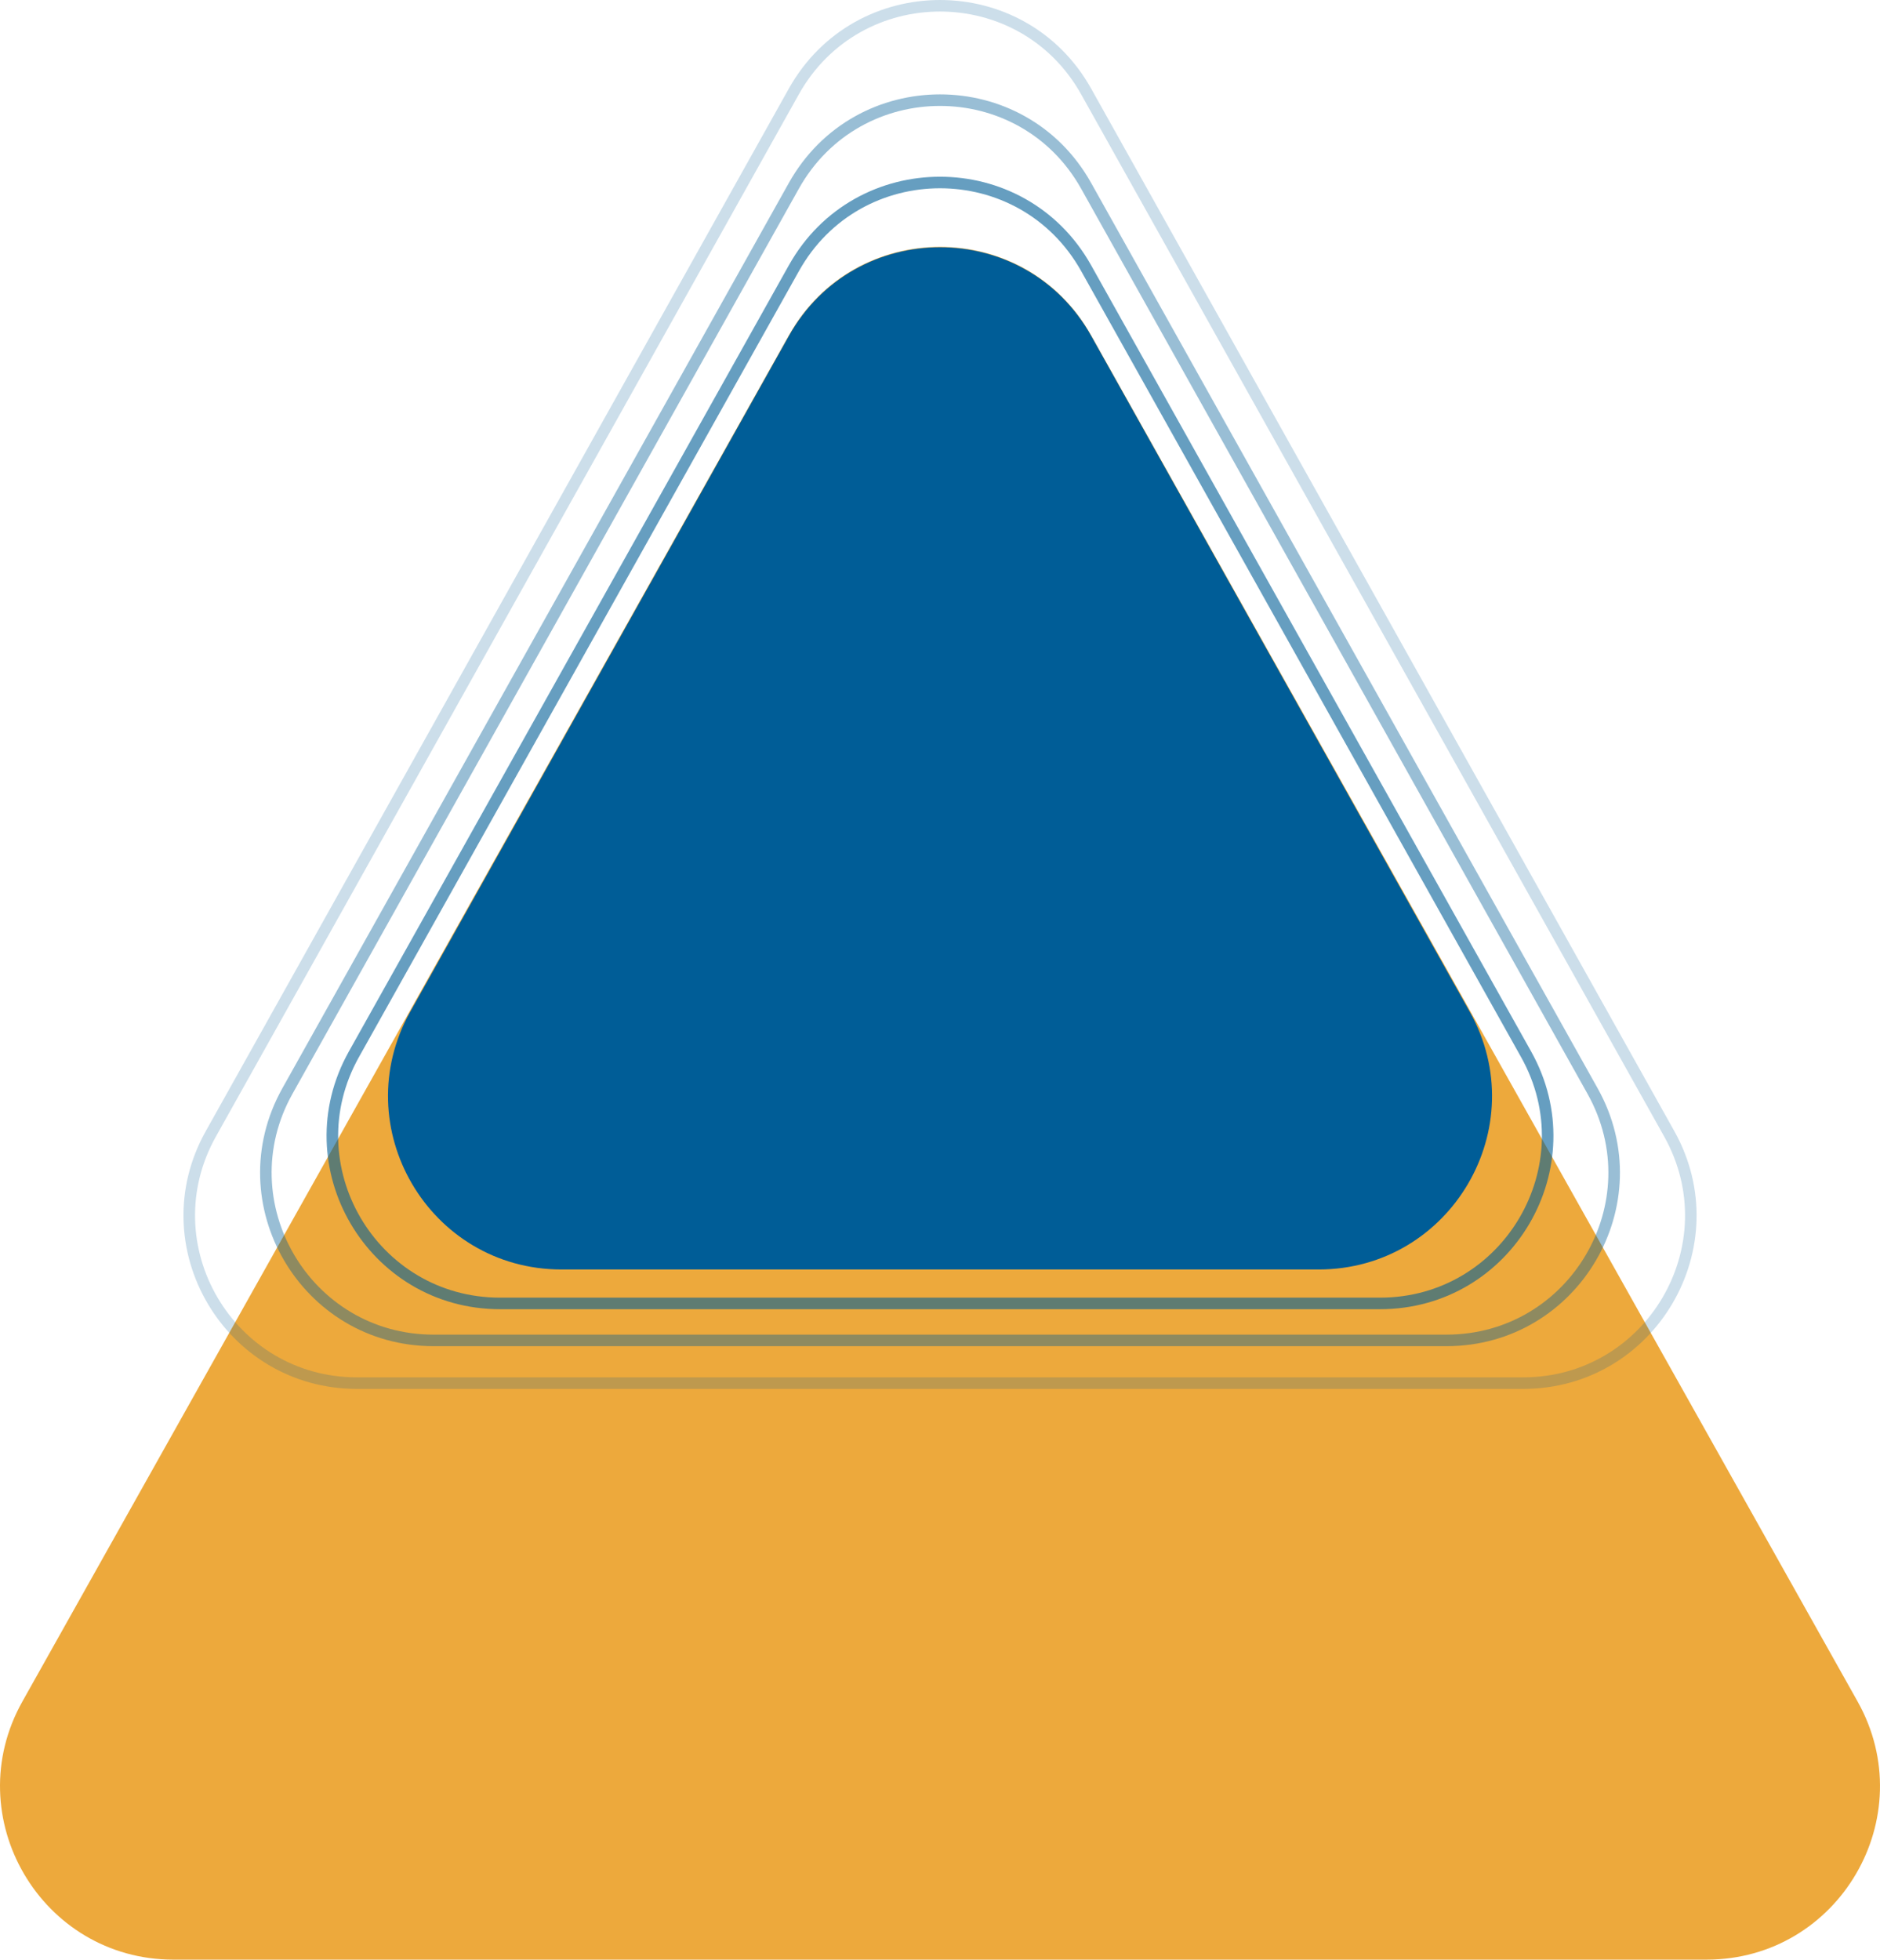
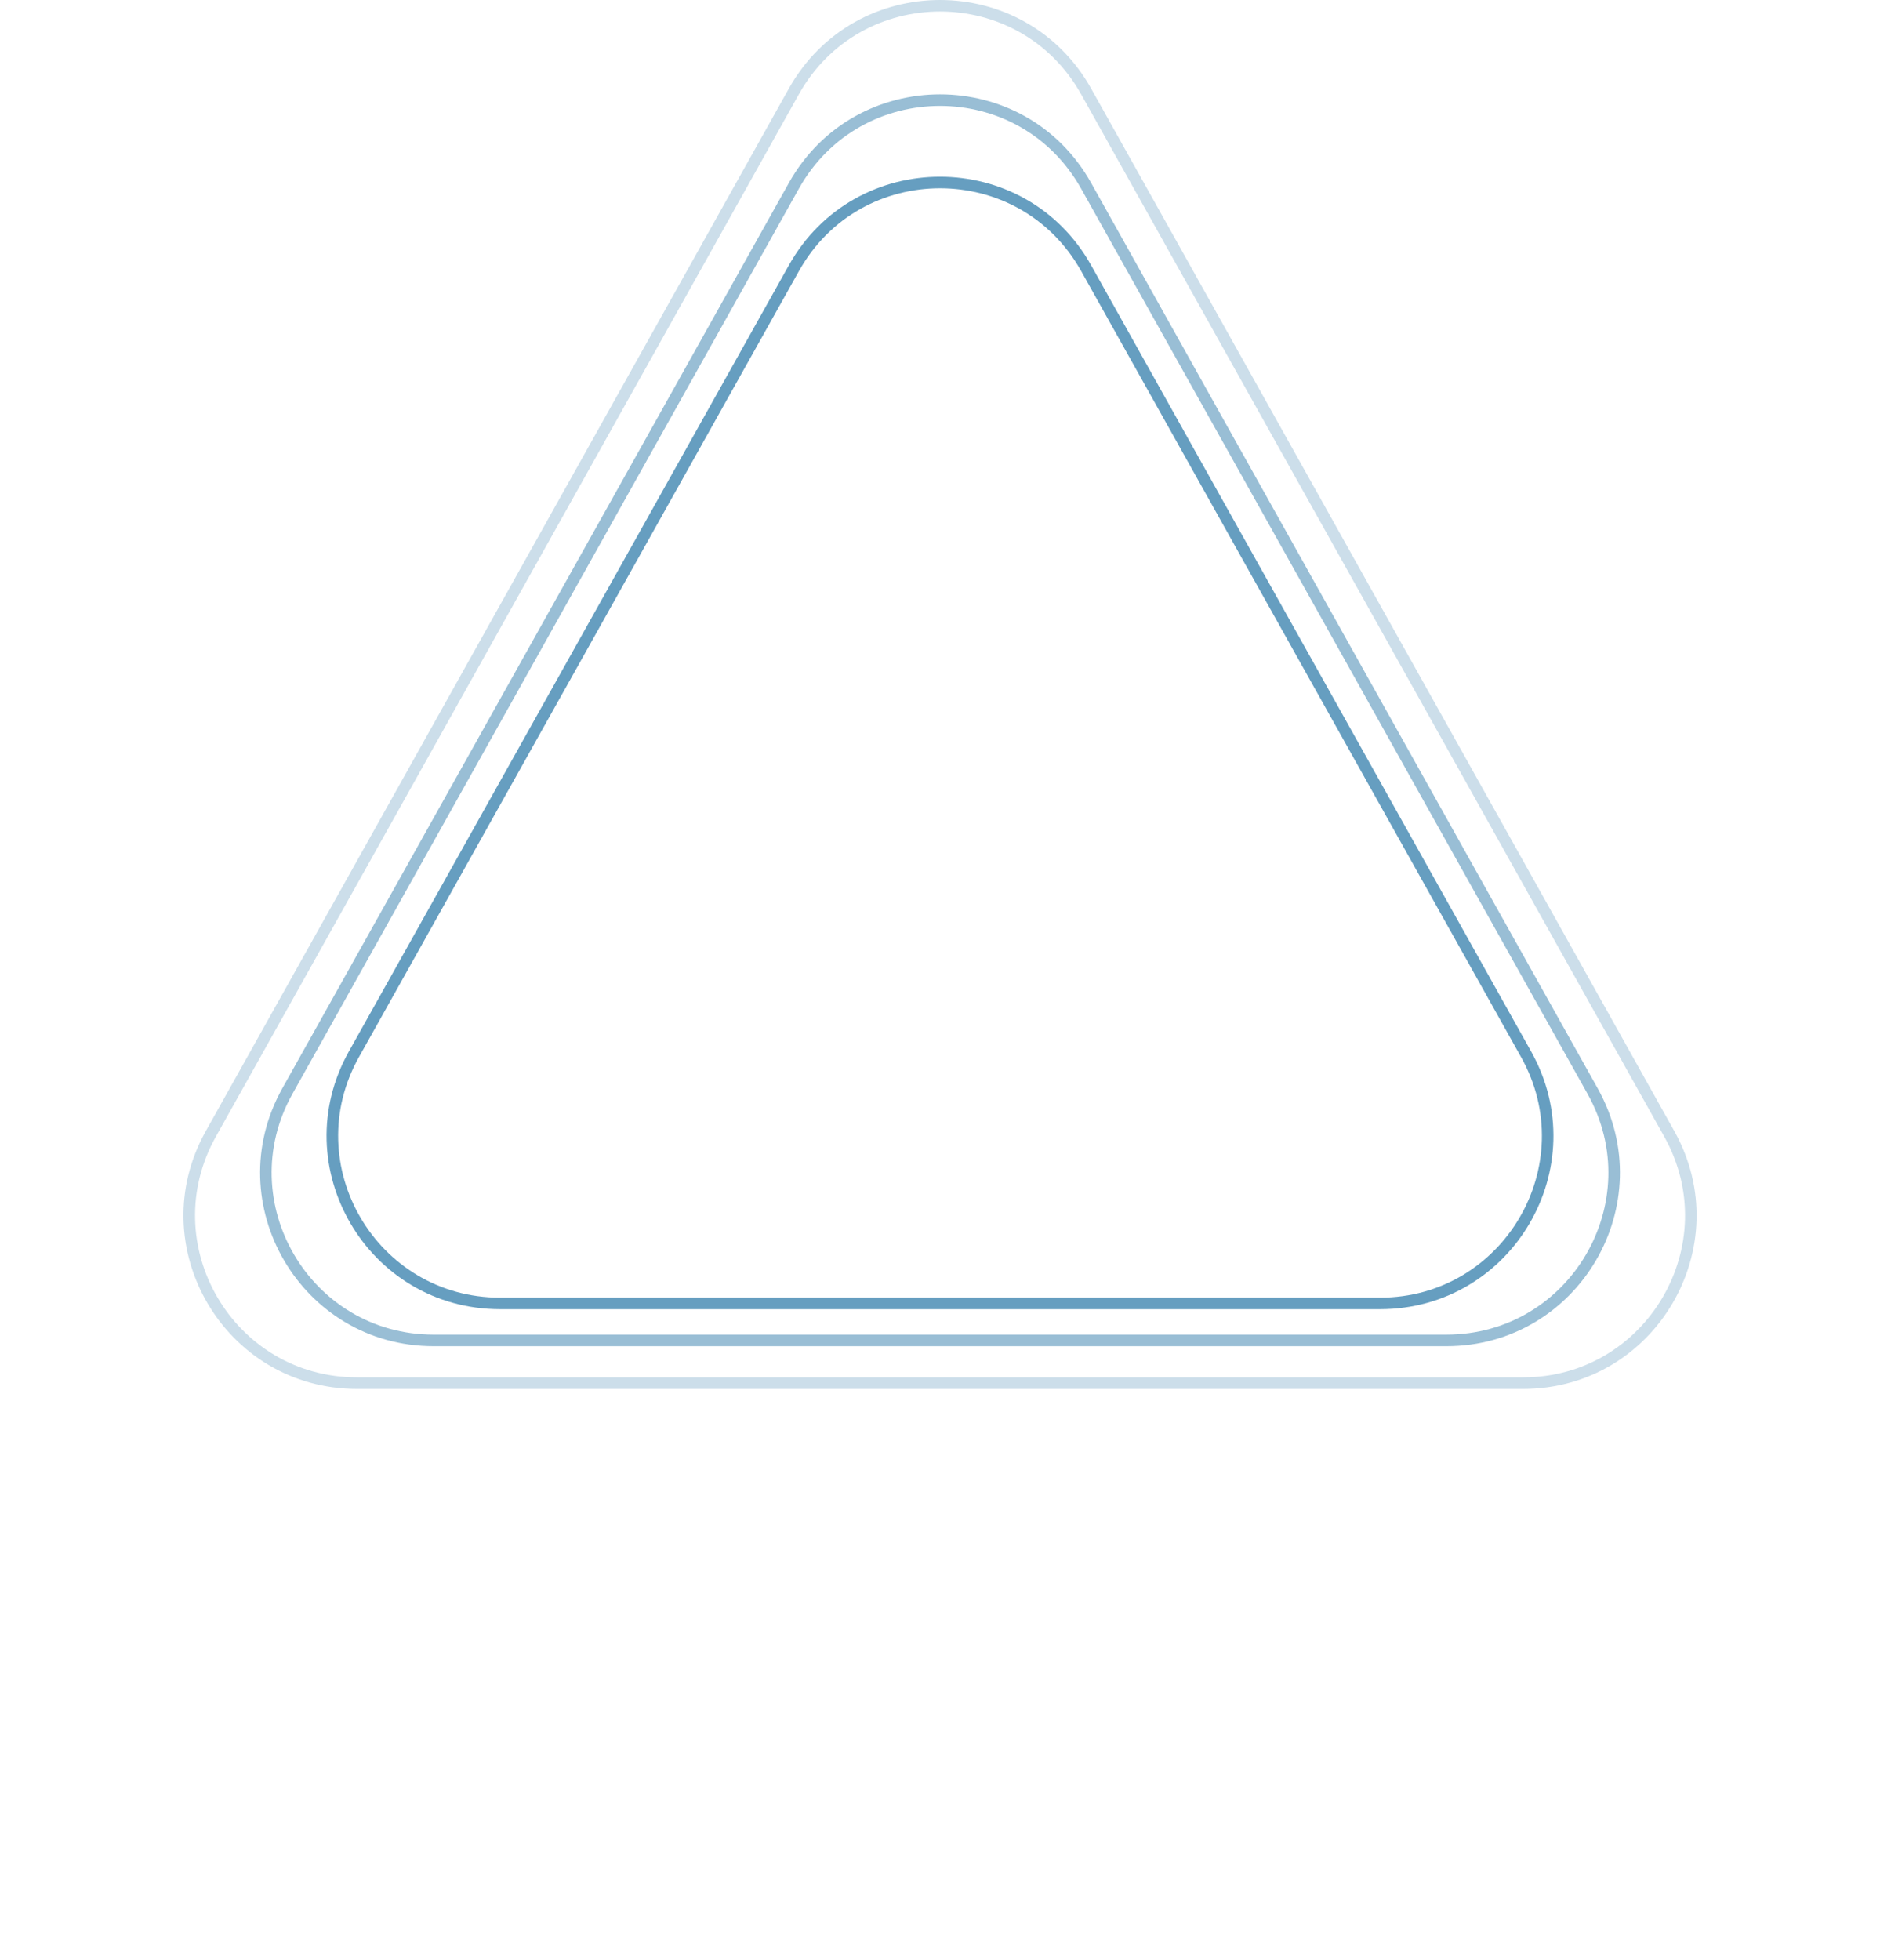
<svg xmlns="http://www.w3.org/2000/svg" xmlns:ns1="http://sodipodi.sourceforge.net/DTD/sodipodi-0.dtd" xmlns:ns2="http://www.inkscape.org/namespaces/inkscape" width="162.781" height="169.653" viewBox="0 0 162.781 169.653" fill="none" version="1.1" id="svg438" ns1:docname="target-audience-media-top.svg" ns2:version="1.2.2 (b0a84865, 2022-12-01)">
  <ns1:namedview id="namedview440" pagecolor="#ffffff" bordercolor="#000000" borderopacity="0.25" ns2:showpageshadow="2" ns2:pageopacity="0.0" ns2:pagecheckerboard="0" ns2:deskcolor="#d1d1d1" showgrid="false" ns2:zoom="1.2967033" ns2:cx="18.508475" ns2:cy="87.144068" ns2:window-width="1881" ns2:window-height="908" ns2:window-x="0" ns2:window-y="25" ns2:window-maximized="0" ns2:current-layer="svg438" />
  <desc id="desc429">Created with Pixso.</desc>
  <defs id="defs431" />
-   <path id="Polygon 2" d="m 68.31,29.032 -66.37,118.27 c -5.61,10 1.62,22.35 13.08,22.35 H 147.76 c 11.47,0 18.69,-12.35 13.08,-22.35 L 94.47,29.032 c -5.73,-10.21 -20.43,-10.21 -26.16,0 z" fill="#eda93c" fill-opacity="1" fill-rule="evenodd" />
-   <path id="Polygon 3" d="m 68.31,29.073 -32.78,58.5 c -5.6,9.99 1.62,22.33 13.09,22.33 H 114.17 c 11.46,0 18.69,-12.34 13.08,-22.33 l -32.77,-58.5 c -5.73,-10.22 -20.44,-10.22 -26.17,0 z" fill="#005d97" fill-opacity="1" fill-rule="evenodd" />
  <path id="Polygon 4" d="m 30.21,91.022 c -5.6,10 1.63,22.32 13.09,22.32 H 119.49 c 11.46,0 18.68,-12.32 13.08,-22.32 l -38.09,-68.05 c -5.73,-10.23 -20.45,-10.23 -26.18,0 z m 0.87,0.49 c -5.22,9.33 1.52,20.83 12.22,20.83 H 119.49 c 10.69,0 17.44,-11.5 12.21,-20.83 l -38.09,-68.05 c -5.35,-9.55 -19.09,-9.55 -24.43,0 z" fill="#005d97" fill-opacity="0.6" fill-rule="evenodd" />
  <path id="Polygon 5" d="m 24.45,94.213 c -5.59,10 1.63,22.33 13.09,22.33 H 125.24 c 11.46,0 18.69,-12.33 13.09,-22.33 l -43.85,-78.37 c -5.72,-10.23 -20.45,-10.23 -26.18,0 z m 0.87,0.49 c -5.22,9.33 1.53,20.84 12.22,20.84 H 125.24 c 10.7,0 17.44,-11.51 12.22,-20.84 l -43.85,-78.37 c -5.35,-9.55 -19.09,-9.55 -24.44,0 z" fill="#005d97" fill-opacity="0.4" fill-rule="evenodd" />
  <path id="Polygon 6" d="m 17.82,97.922 c -5.6,9.99 1.63,22.32 13.09,22.32 H 131.88 c 11.46,0 18.68,-12.33 13.09,-22.32 L 94.48,7.673 c -5.72,-10.23 -20.45,-10.23 -26.18,0 z m 0.87,0.48 c -5.22,9.34 1.52,20.84 12.22,20.84 H 131.88 c 10.69,0 17.44,-11.5 12.22,-20.84 L 93.61,8.162 c -5.34,-9.55 -19.09,-9.55 -24.44,0 z" fill="#005d97" fill-opacity="0.2" fill-rule="evenodd" />
</svg>